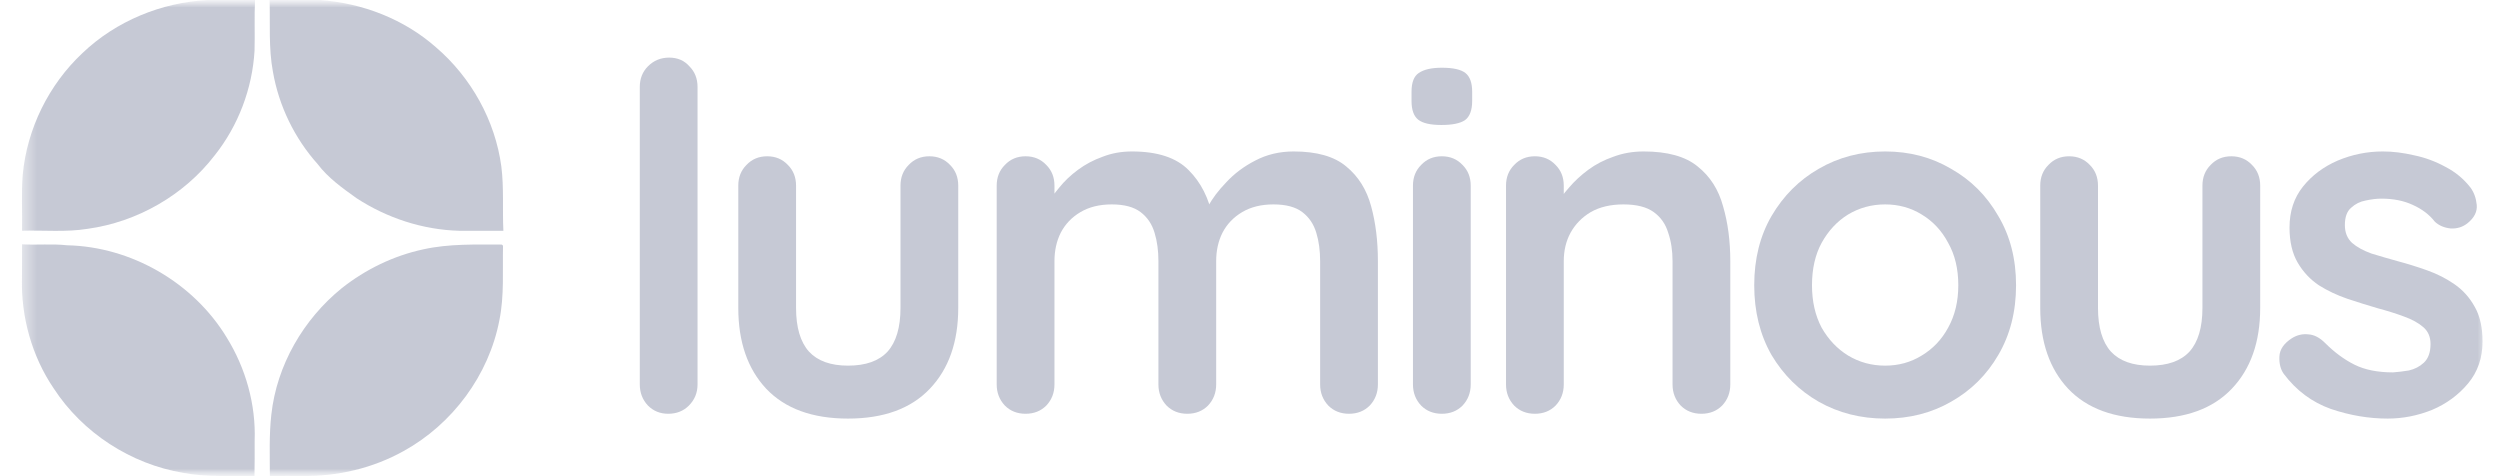
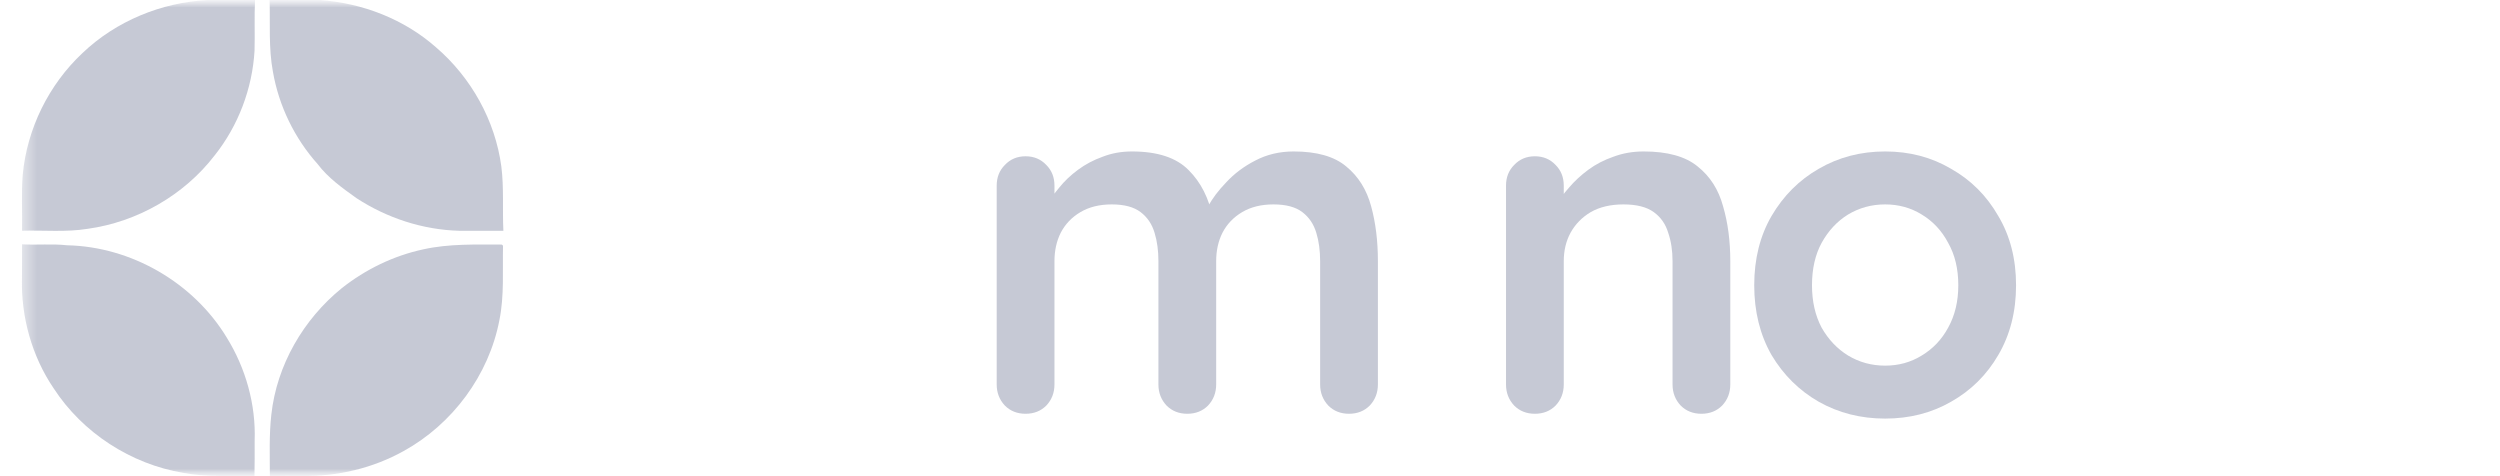
<svg xmlns="http://www.w3.org/2000/svg" width="168" height="32" viewBox="0 0 168 32" fill="none">
  <g clip-path="url(#clip0_451_32301)">
    <mask id="mask0_451_32301" style="mask-type:luminance" maskUnits="userSpaceOnUse" x="0" y="0" width="168" height="32">
      <path d="M167.905 0H0.794V32H167.905V0Z" fill="white" />
    </mask>
    <g mask="url(#mask0_451_32301)">
      <mask id="mask1_451_32301" style="mask-type:luminance" maskUnits="userSpaceOnUse" x="1" y="0" width="167" height="32">
        <path d="M167.072 0H1.472V32H167.072V0Z" fill="white" />
      </mask>
      <g mask="url(#mask1_451_32301)">
        <path d="M5.545 3.563C7.797 1.414 10.854 0.159 13.952 0.003C15.013 0.003 16.076 0.01 17.137 0C17.083 1.137 17.137 2.277 17.105 3.414C16.955 5.955 16.016 8.439 14.433 10.432C12.376 13.114 9.23 14.913 5.889 15.377C4.431 15.613 2.95 15.463 1.482 15.505C1.507 14.253 1.428 12.999 1.527 11.751C1.813 8.655 3.275 5.691 5.545 3.563Z" fill="#C6C9D5" />
        <path d="M18.118 0C19.255 0.013 20.392 -0.006 21.532 0.006C24.369 0.207 27.168 1.296 29.305 3.184C31.661 5.207 33.276 8.098 33.69 11.187C33.871 12.62 33.757 14.069 33.827 15.508C32.833 15.505 31.843 15.502 30.849 15.508C28.407 15.441 26.006 14.652 23.962 13.32C23.019 12.645 22.051 11.961 21.344 11.024C19.793 9.292 18.739 7.117 18.341 4.824C18.042 3.232 18.163 1.608 18.118 0Z" fill="#C6C9D5" />
        <path d="M1.483 16.419C2.493 16.476 3.506 16.371 4.512 16.483C8.82 16.575 13.002 18.995 15.234 22.679C16.514 24.743 17.202 27.188 17.113 29.618C17.109 30.414 17.122 31.207 17.1 32C15.501 31.953 13.887 32.083 12.304 31.774C8.789 31.182 5.556 29.09 3.611 26.103C2.136 23.931 1.401 21.278 1.477 18.657C1.477 17.909 1.477 17.164 1.483 16.419Z" fill="#C6C9D5" />
        <path d="M28.446 16.756C30.179 16.371 31.965 16.435 33.726 16.435L33.803 16.511C33.765 18.177 33.895 19.861 33.561 21.507C32.857 25.201 30.411 28.5 27.122 30.312C25.074 31.452 22.724 32.013 20.384 31.987C19.635 31.99 18.884 31.975 18.135 31.997C18.135 30.618 18.078 29.233 18.234 27.86C18.597 24.539 20.393 21.447 22.976 19.358C24.574 18.097 26.453 17.183 28.446 16.756Z" fill="#C6C9D5" />
-         <path d="M46.875 25.832C46.875 26.393 46.681 26.867 46.293 27.256C45.927 27.622 45.463 27.805 44.903 27.805C44.363 27.805 43.91 27.622 43.544 27.256C43.178 26.867 42.994 26.393 42.994 25.832V5.844C42.994 5.284 43.178 4.82 43.544 4.454C43.932 4.065 44.407 3.871 44.967 3.871C45.528 3.871 45.981 4.065 46.326 4.454C46.692 4.82 46.875 5.284 46.875 5.844V25.832Z" fill="#C6C9D5" />
-         <path d="M62.454 10.502C63.014 10.502 63.478 10.696 63.845 11.084C64.211 11.45 64.394 11.914 64.394 12.475V20.69C64.394 22.975 63.758 24.787 62.486 26.123C61.214 27.46 59.381 28.129 56.987 28.129C54.594 28.129 52.761 27.46 51.489 26.123C50.239 24.787 49.613 22.975 49.613 20.69V12.475C49.613 11.914 49.797 11.45 50.163 11.084C50.53 10.696 50.993 10.502 51.554 10.502C52.115 10.502 52.578 10.696 52.945 11.084C53.311 11.45 53.495 11.914 53.495 12.475V20.69C53.495 22.005 53.786 22.986 54.368 23.633C54.95 24.258 55.823 24.571 56.987 24.571C58.174 24.571 59.058 24.258 59.64 23.633C60.222 22.986 60.513 22.005 60.513 20.69V12.475C60.513 11.914 60.697 11.45 61.063 11.084C61.429 10.696 61.893 10.502 62.454 10.502Z" fill="#C6C9D5" />
        <path d="M76.067 10.178C77.792 10.178 79.064 10.599 79.884 11.44C80.703 12.259 81.242 13.326 81.501 14.642L80.951 14.351L81.21 13.833C81.468 13.337 81.867 12.809 82.407 12.248C82.945 11.666 83.592 11.181 84.347 10.793C85.123 10.383 85.985 10.178 86.935 10.178C88.487 10.178 89.662 10.512 90.46 11.181C91.28 11.849 91.84 12.744 92.141 13.865C92.444 14.965 92.595 16.194 92.595 17.553V25.832C92.595 26.393 92.411 26.867 92.044 27.256C91.678 27.622 91.215 27.805 90.654 27.805C90.093 27.805 89.63 27.622 89.263 27.256C88.897 26.867 88.713 26.393 88.713 25.832V17.553C88.713 16.841 88.628 16.205 88.455 15.644C88.282 15.062 87.969 14.599 87.516 14.254C87.064 13.909 86.417 13.736 85.576 13.736C84.756 13.736 84.056 13.909 83.474 14.254C82.892 14.599 82.449 15.062 82.148 15.644C81.867 16.205 81.727 16.841 81.727 17.553V25.832C81.727 26.393 81.544 26.867 81.177 27.256C80.811 27.622 80.347 27.805 79.787 27.805C79.226 27.805 78.762 27.622 78.396 27.256C78.029 26.867 77.846 26.393 77.846 25.832V17.553C77.846 16.841 77.76 16.205 77.587 15.644C77.415 15.062 77.102 14.599 76.649 14.254C76.196 13.909 75.549 13.736 74.709 13.736C73.89 13.736 73.189 13.909 72.606 14.254C72.024 14.599 71.582 15.062 71.28 15.644C71 16.205 70.86 16.841 70.86 17.553V25.832C70.86 26.393 70.677 26.867 70.31 27.256C69.943 27.622 69.48 27.805 68.919 27.805C68.358 27.805 67.895 27.622 67.529 27.256C67.162 26.867 66.978 26.393 66.978 25.832V12.475C66.978 11.914 67.162 11.45 67.529 11.084C67.895 10.696 68.358 10.502 68.919 10.502C69.48 10.502 69.943 10.696 70.31 11.084C70.677 11.45 70.86 11.914 70.86 12.475V13.865L70.375 13.768C70.569 13.402 70.838 13.014 71.183 12.604C71.528 12.173 71.949 11.774 72.445 11.407C72.941 11.041 73.49 10.75 74.094 10.534C74.698 10.297 75.356 10.178 76.067 10.178Z" fill="#C6C9D5" />
-         <path d="M98.832 25.832C98.832 26.393 98.649 26.867 98.282 27.256C97.916 27.622 97.452 27.805 96.891 27.805C96.331 27.805 95.867 27.622 95.501 27.256C95.134 26.867 94.951 26.393 94.951 25.832V12.475C94.951 11.914 95.134 11.45 95.501 11.084C95.867 10.696 96.331 10.502 96.891 10.502C97.452 10.502 97.916 10.696 98.282 11.084C98.649 11.45 98.832 11.914 98.832 12.475V25.832ZM96.859 8.399C96.126 8.399 95.609 8.281 95.306 8.044C95.005 7.806 94.855 7.386 94.855 6.782V6.168C94.855 5.542 95.016 5.122 95.339 4.906C95.684 4.669 96.202 4.551 96.891 4.551C97.646 4.551 98.175 4.669 98.476 4.906C98.778 5.144 98.93 5.564 98.93 6.168V6.782C98.93 7.408 98.767 7.839 98.444 8.076C98.121 8.292 97.593 8.399 96.859 8.399Z" fill="#C6C9D5" />
        <path d="M110.454 10.178C112.05 10.178 113.258 10.512 114.076 11.181C114.918 11.849 115.489 12.744 115.791 13.865C116.114 14.965 116.276 16.194 116.276 17.553V25.832C116.276 26.393 116.093 26.867 115.726 27.256C115.359 27.622 114.896 27.805 114.335 27.805C113.775 27.805 113.311 27.622 112.945 27.256C112.578 26.867 112.395 26.393 112.395 25.832V17.553C112.395 16.841 112.298 16.205 112.104 15.644C111.931 15.062 111.608 14.599 111.133 14.254C110.659 13.909 109.98 13.736 109.096 13.736C108.233 13.736 107.5 13.909 106.896 14.254C106.315 14.599 105.862 15.062 105.538 15.644C105.236 16.205 105.085 16.841 105.085 17.553V25.832C105.085 26.393 104.902 26.867 104.535 27.256C104.169 27.622 103.705 27.805 103.145 27.805C102.584 27.805 102.12 27.622 101.754 27.256C101.387 26.867 101.204 26.393 101.204 25.832V12.475C101.204 11.914 101.387 11.45 101.754 11.084C102.12 10.696 102.584 10.502 103.145 10.502C103.705 10.502 104.169 10.696 104.535 11.084C104.902 11.45 105.085 11.914 105.085 12.475V13.865L104.6 13.768C104.795 13.402 105.074 13.014 105.441 12.604C105.807 12.173 106.239 11.774 106.735 11.407C107.231 11.041 107.791 10.75 108.416 10.534C109.042 10.297 109.721 10.178 110.454 10.178Z" fill="#C6C9D5" />
        <path d="M135.479 19.17C135.479 20.938 135.08 22.501 134.283 23.86C133.505 25.196 132.449 26.242 131.112 26.997C129.798 27.751 128.32 28.129 126.681 28.129C125.043 28.129 123.556 27.751 122.219 26.997C120.903 26.242 119.846 25.196 119.049 23.86C118.273 22.501 117.884 20.938 117.884 19.17C117.884 17.402 118.273 15.849 119.049 14.512C119.846 13.154 120.903 12.097 122.219 11.343C123.556 10.566 125.043 10.178 126.681 10.178C128.32 10.178 129.798 10.566 131.112 11.343C132.449 12.097 133.505 13.154 134.283 14.512C135.08 15.849 135.479 17.402 135.479 19.17ZM131.598 19.17C131.598 18.07 131.371 17.121 130.918 16.323C130.487 15.504 129.894 14.868 129.139 14.415C128.407 13.963 127.588 13.736 126.681 13.736C125.775 13.736 124.946 13.963 124.191 14.415C123.458 14.868 122.865 15.504 122.412 16.323C121.98 17.121 121.766 18.07 121.766 19.17C121.766 20.248 121.98 21.197 122.412 22.016C122.865 22.814 123.458 23.439 124.191 23.892C124.946 24.345 125.775 24.571 126.681 24.571C127.588 24.571 128.407 24.345 129.139 23.892C129.894 23.439 130.487 22.814 130.918 22.016C131.371 21.197 131.598 20.248 131.598 19.17Z" fill="#C6C9D5" />
-         <path d="M149.945 10.502C150.506 10.502 150.969 10.696 151.335 11.084C151.701 11.45 151.885 11.914 151.885 12.475V20.69C151.885 22.975 151.25 24.787 149.977 26.123C148.704 27.46 146.872 28.129 144.478 28.129C142.085 28.129 140.253 27.46 138.98 26.123C137.729 24.787 137.104 22.975 137.104 20.69V12.475C137.104 11.914 137.287 11.45 137.655 11.084C138.021 10.696 138.484 10.502 139.045 10.502C139.605 10.502 140.069 10.696 140.436 11.084C140.802 11.45 140.985 11.914 140.985 12.475V20.69C140.985 22.005 141.277 22.986 141.858 23.633C142.442 24.258 143.314 24.571 144.478 24.571C145.664 24.571 146.548 24.258 147.13 23.633C147.712 22.986 148.004 22.005 148.004 20.69V12.475C148.004 11.914 148.187 11.45 148.554 11.084C148.921 10.696 149.383 10.502 149.945 10.502Z" fill="#C6C9D5" />
-         <path d="M153.467 25.121C153.252 24.819 153.154 24.431 153.176 23.957C153.197 23.482 153.478 23.073 154.017 22.727C154.362 22.512 154.728 22.426 155.116 22.469C155.505 22.49 155.882 22.684 156.248 23.051C156.874 23.676 157.531 24.161 158.222 24.506C158.912 24.851 159.774 25.024 160.81 25.024C161.132 25.002 161.487 24.959 161.876 24.895C162.264 24.808 162.599 24.636 162.879 24.377C163.18 24.097 163.332 23.676 163.332 23.116C163.332 22.641 163.17 22.264 162.846 21.984C162.523 21.703 162.092 21.466 161.553 21.272C161.036 21.078 160.453 20.895 159.807 20.722C159.138 20.528 158.447 20.312 157.736 20.075C157.045 19.838 156.41 19.536 155.827 19.17C155.246 18.782 154.771 18.275 154.405 17.65C154.039 17.024 153.856 16.237 153.856 15.289C153.856 14.21 154.156 13.294 154.76 12.539C155.365 11.785 156.14 11.203 157.089 10.793C158.06 10.383 159.073 10.178 160.129 10.178C160.798 10.178 161.499 10.265 162.232 10.437C162.965 10.588 163.666 10.847 164.334 11.213C165.003 11.558 165.563 12.022 166.016 12.604C166.253 12.928 166.393 13.316 166.437 13.768C166.479 14.221 166.274 14.631 165.822 14.997C165.499 15.256 165.121 15.375 164.69 15.353C164.258 15.31 163.903 15.159 163.623 14.9C163.256 14.426 162.76 14.049 162.135 13.768C161.531 13.488 160.831 13.348 160.032 13.348C159.71 13.348 159.353 13.391 158.965 13.477C158.599 13.542 158.276 13.704 157.995 13.963C157.715 14.2 157.575 14.588 157.575 15.127C157.575 15.623 157.736 16.022 158.06 16.323C158.383 16.604 158.814 16.841 159.353 17.035C159.913 17.208 160.507 17.38 161.132 17.553C161.779 17.725 162.437 17.93 163.105 18.167C163.774 18.404 164.388 18.717 164.948 19.105C165.51 19.493 165.962 20 166.306 20.625C166.652 21.229 166.826 22.005 166.826 22.954C166.826 24.054 166.501 24.992 165.854 25.768C165.208 26.544 164.398 27.137 163.429 27.547C162.459 27.934 161.466 28.129 160.453 28.129C159.181 28.129 157.909 27.913 156.636 27.482C155.365 27.029 154.308 26.242 153.467 25.121Z" fill="#C6C9D5" />
      </g>
    </g>
  </g>
  <defs>
    <clipPath id="clip0_451_32301">
      <rect width="167.111" height="32" fill="white" transform="translate(0.794)" />
    </clipPath>
  </defs>
</svg>